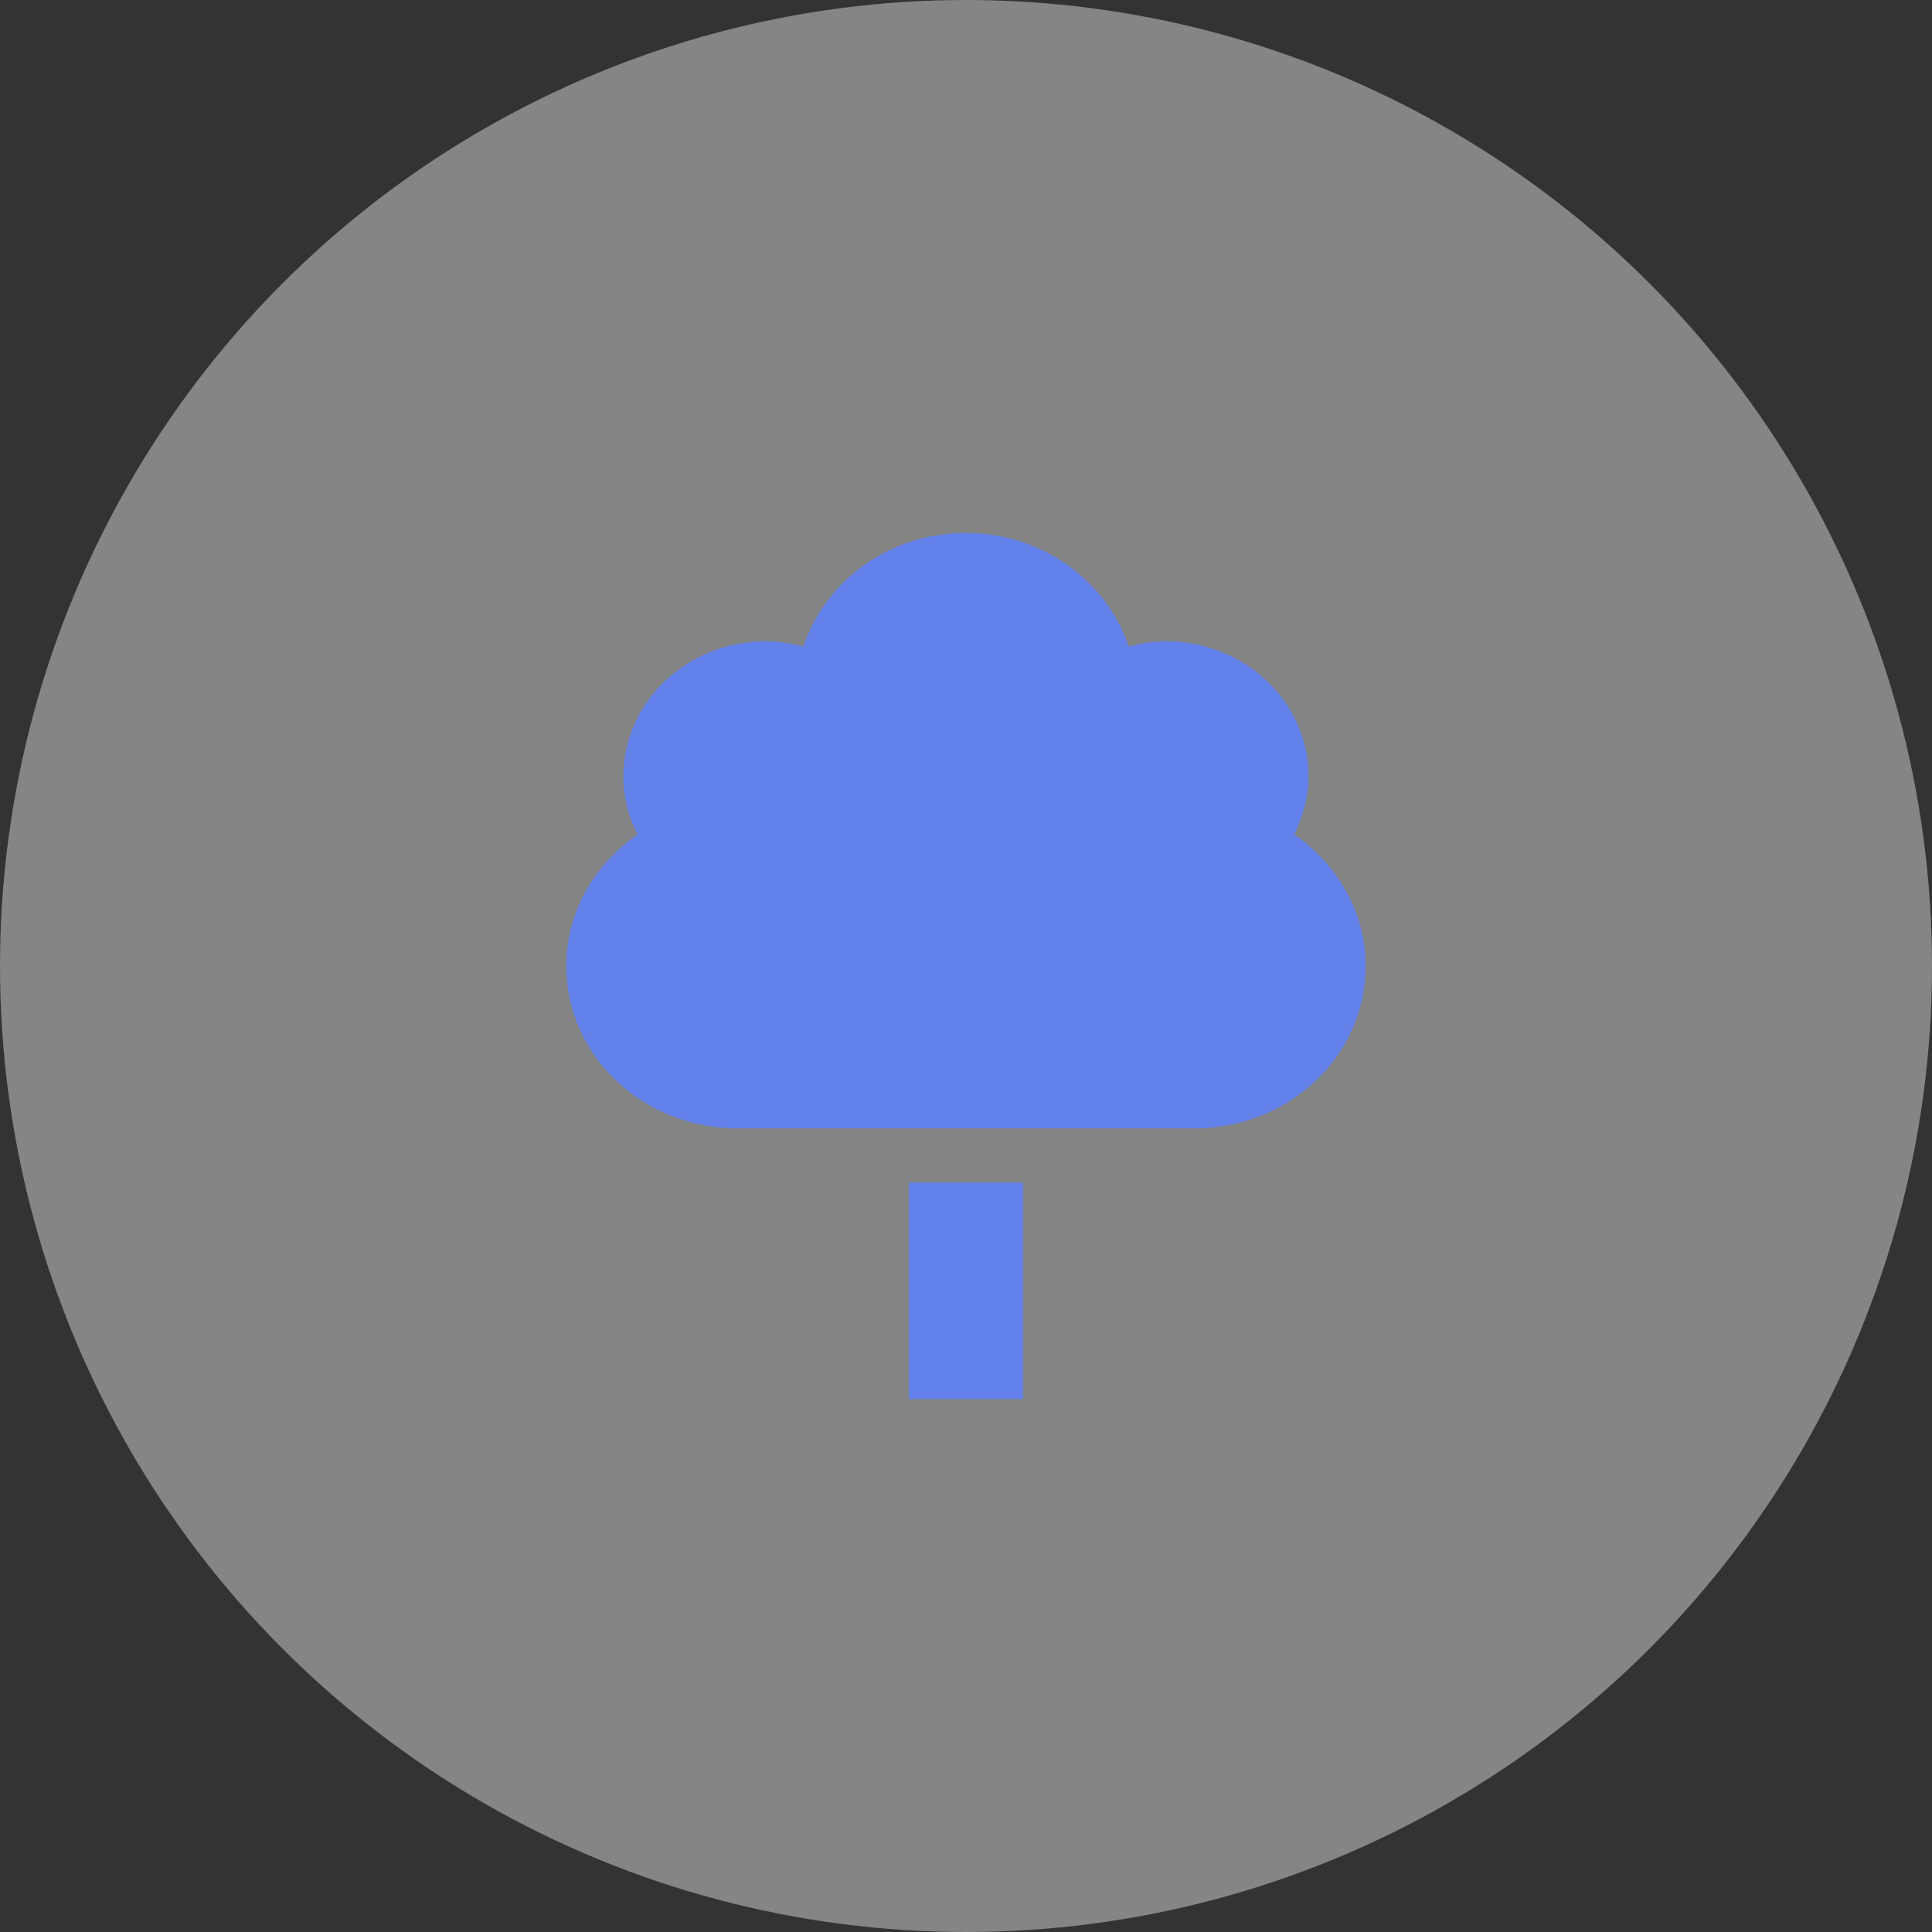
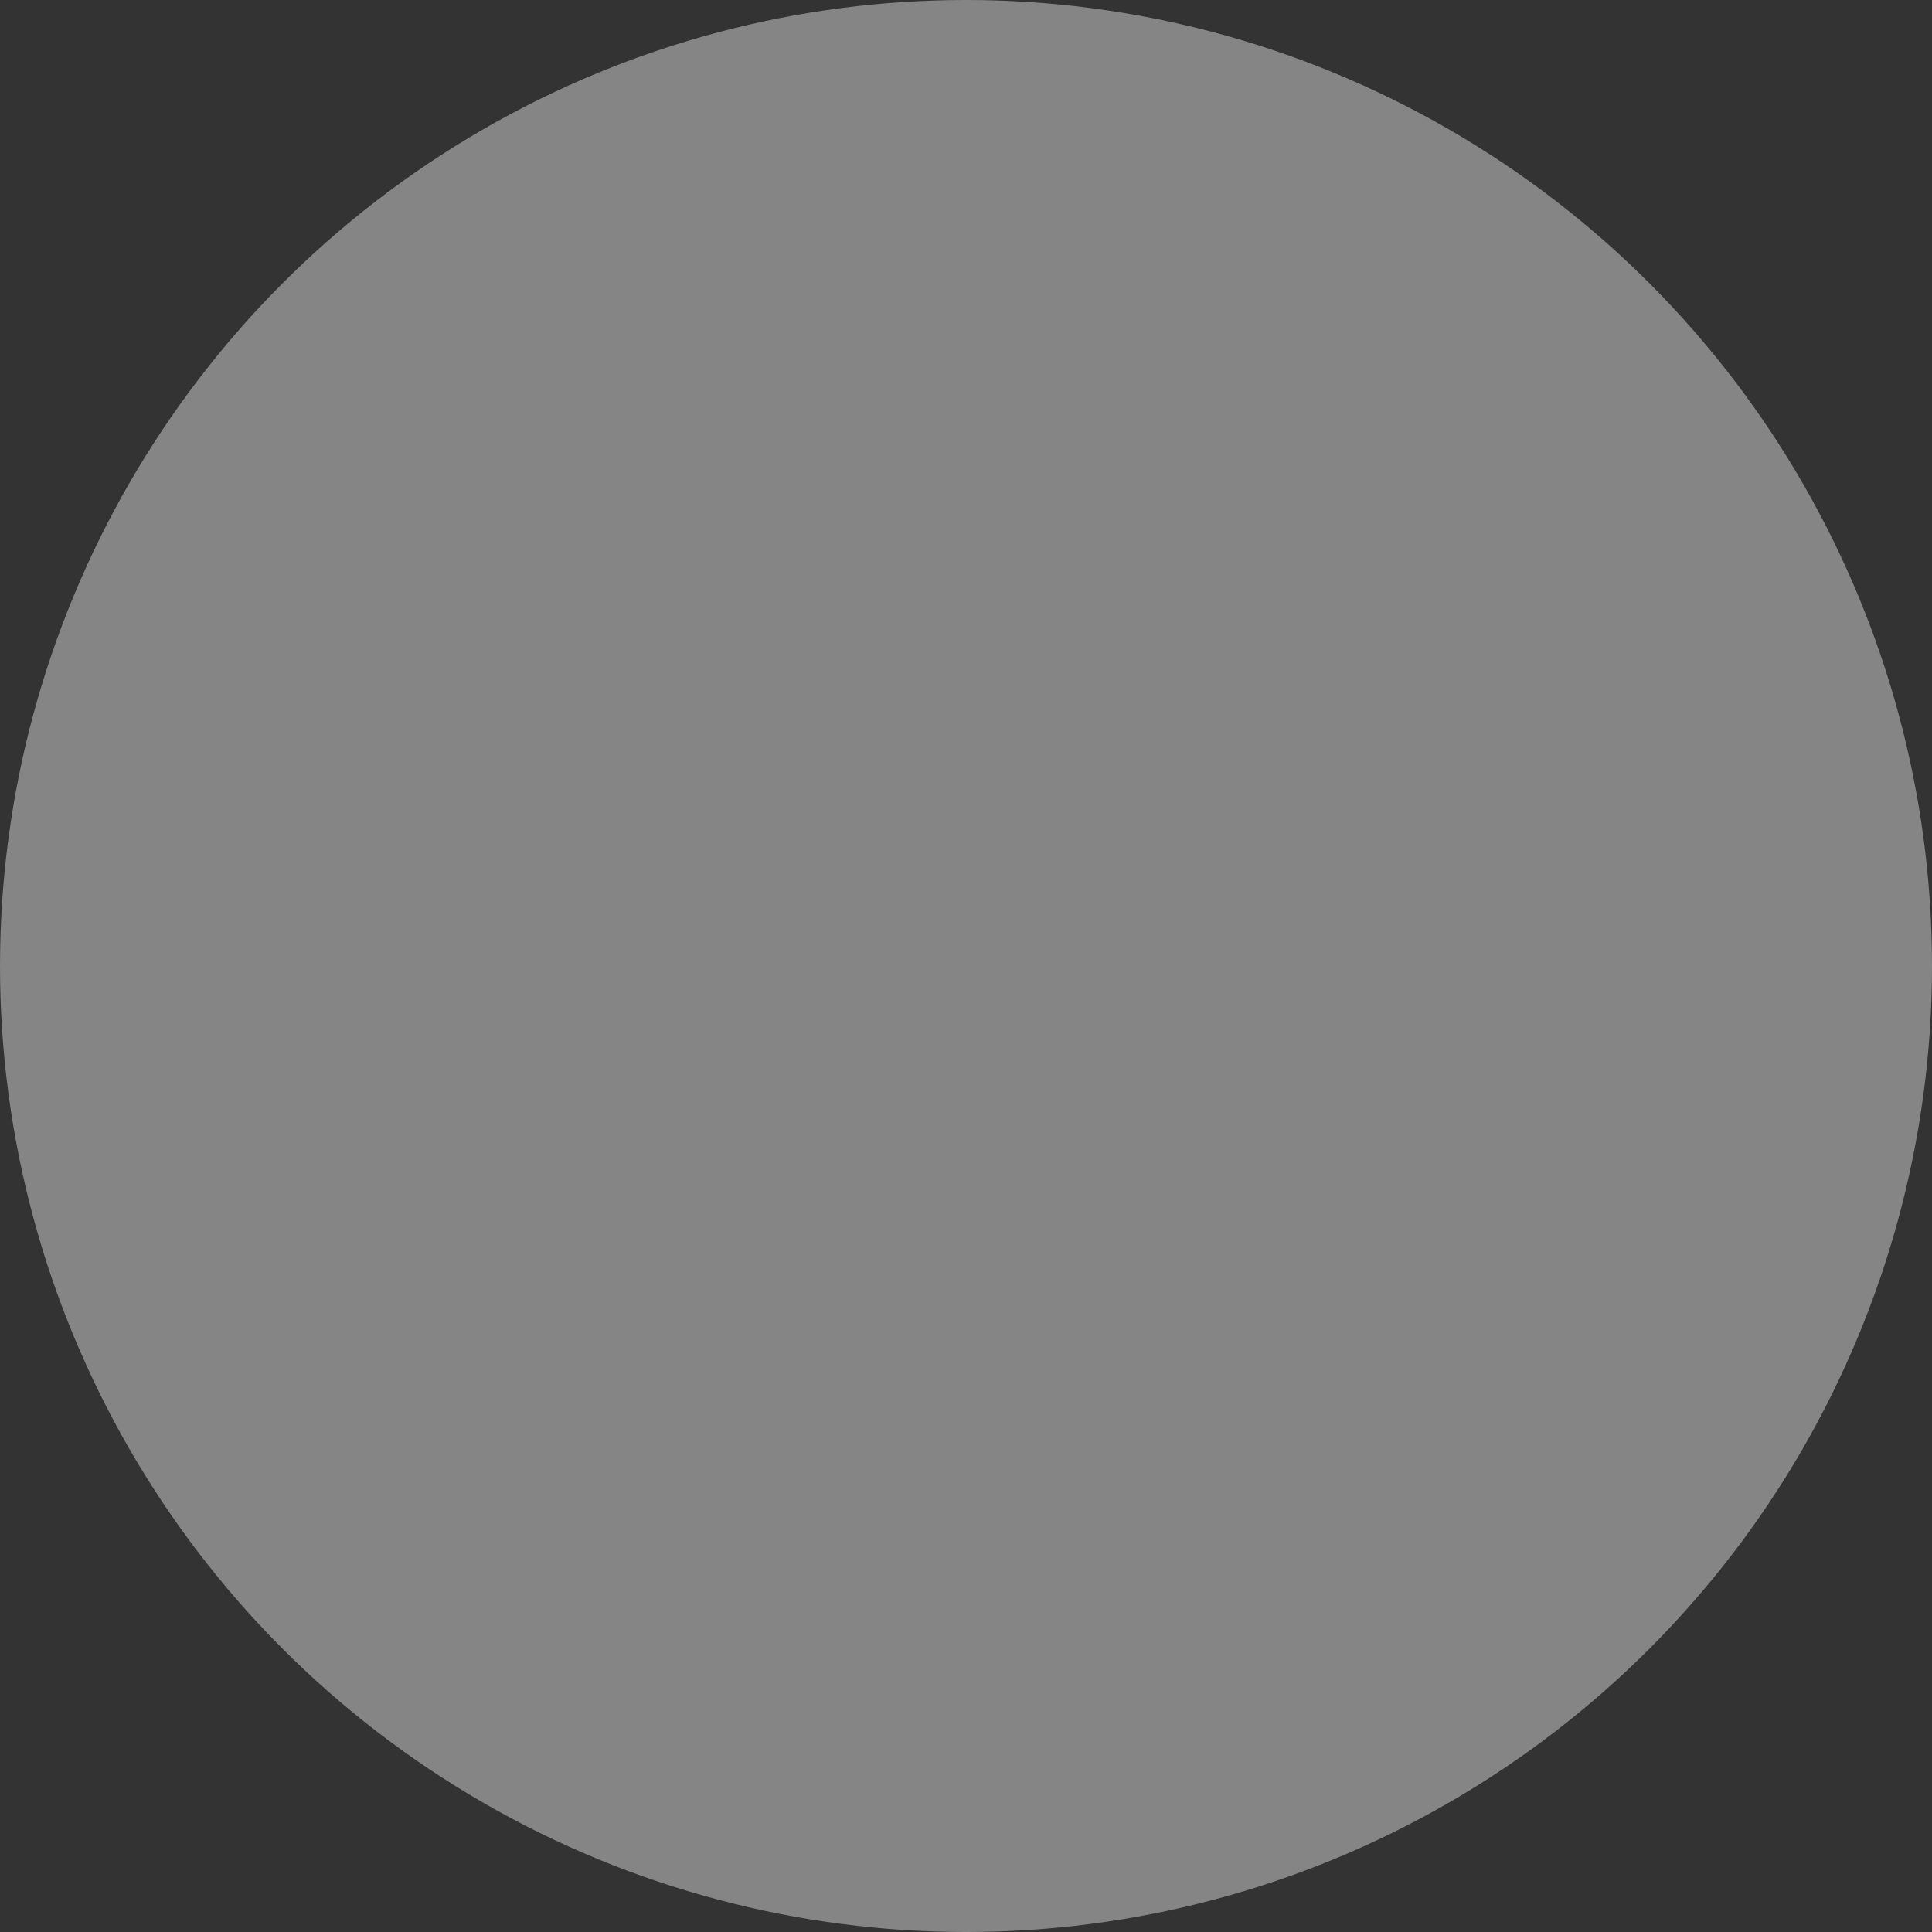
<svg xmlns="http://www.w3.org/2000/svg" width="58" height="58" viewBox="0 0 58 58" fill="none">
  <rect x="0" y="0" width="58" height="58" fill="#333333" stroke="none" />
  <circle opacity="0.4" cx="29" cy="29" r="29" fill="white" />
  <g clip-path="url(#clip0_6002_152)">
    <path d="M38.857 25.051C39.114 24.515 39.286 23.93 39.286 23.312C39.286 21.07 37.366 19.25 35 19.25C34.606 19.25 34.229 19.315 33.886 19.413C33.234 17.446 31.297 16 29 16C26.703 16 24.783 17.43 24.114 19.413C23.754 19.315 23.377 19.25 23 19.25C20.634 19.25 18.714 21.07 18.714 23.312C18.714 23.946 18.869 24.531 19.143 25.051C17.857 25.929 17 27.375 17 29C17 31.698 19.297 33.875 22.143 33.875H35.857C38.703 33.875 41 31.698 41 29C41 27.375 40.143 25.945 38.857 25.051Z" fill="#6381EA" />
-     <path d="M30.714 35.5H27.286V42H30.714V35.5Z" fill="#6381EA" />
  </g>
  <defs>
    <clipPath id="clip0_6002_152">
-       <rect width="24" height="26" fill="white" transform="translate(17 16)" />
-     </clipPath>
+       </clipPath>
  </defs>
</svg>